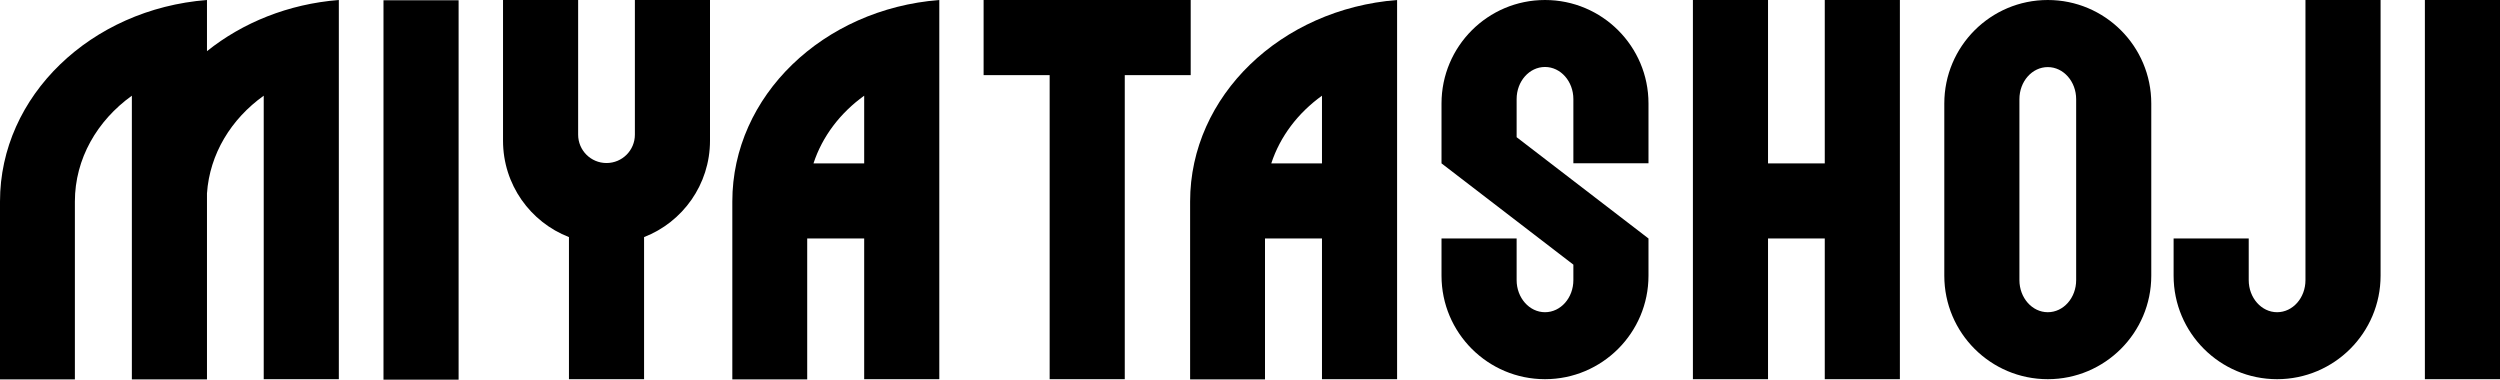
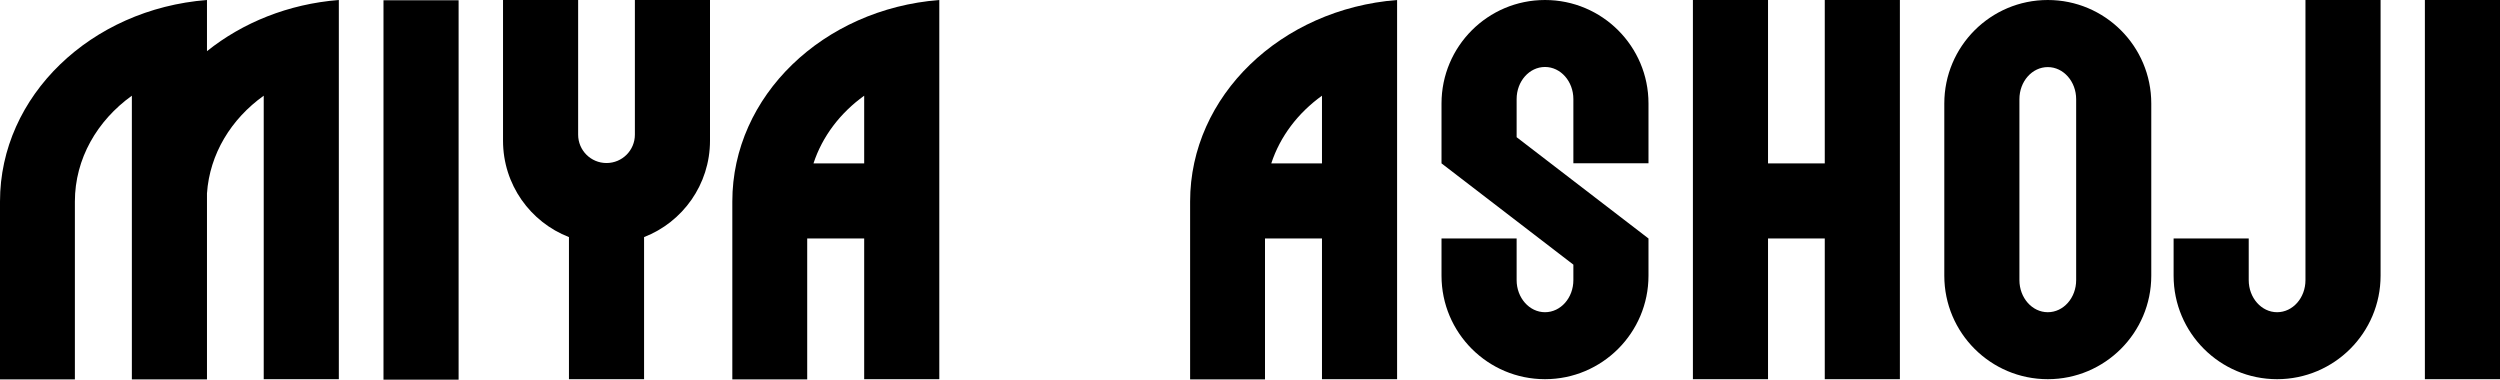
<svg xmlns="http://www.w3.org/2000/svg" id="_レイヤー_2" viewBox="0 0 215 32.65">
  <g id="_レイヤー_1-2">
    <g>
      <rect x="32.98" y=".02" width="6.46" height="32.63" />
      <path d="M17.8,2.96V0C7.83,.78,0,8.24,0,17.33v15.3H6.44v-15.3c0-3.68,1.92-6.96,4.9-9.1v24.4h6.46V16.63c.23-3.39,2.08-6.4,4.88-8.4v24.38h6.46V0c-4.34,.34-8.28,1.95-11.34,4.4v-1.45Z" />
-       <polygon points="102.4 0 84.59 0 84.59 6.46 90.27 6.46 90.27 32.61 96.73 32.61 96.73 6.46 102.4 6.46 102.4 0" />
      <polygon points="156.93 14.05 152.05 14.05 152.05 0 145.59 0 145.59 20.39 145.59 26.85 145.59 32.61 152.05 32.61 152.05 20.51 156.93 20.51 156.93 32.61 163.39 32.61 163.39 26.85 163.39 20.39 163.39 0 156.93 0 156.93 14.05" />
      <rect x="208.54" width="6.46" height="32.61" />
      <path d="M102.35,17.33v15.3h6.44v-12.12h4.9v12.1h6.46V0c-9.98,.78-17.8,8.24-17.8,17.33Zm11.34-9.1v5.82h-4.36c.76-2.32,2.3-4.34,4.36-5.82Z" />
      <path d="M62.98,17.33v15.3h6.44v-12.12h4.9v12.1h6.46V0c-9.98,.78-17.8,8.24-17.8,17.33Zm11.34-9.1v5.82h-4.36c.76-2.32,2.3-4.34,4.36-5.82Z" />
      <path d="M176.11,0c-4.92,0-8.9,3.99-8.9,8.9v14.81c0,4.92,3.99,8.9,8.9,8.9s8.9-3.99,8.9-8.9V8.9c0-4.92-3.99-8.9-8.9-8.9Zm2.44,24.09c0,1.53-1.09,2.76-2.44,2.76s-2.44-1.24-2.44-2.76V8.53c0-1.53,1.09-2.76,2.44-2.76s2.44,1.24,2.44,2.76v15.56Z" />
      <path d="M54.6,11.58c0,1.35-1.09,2.44-2.44,2.44s-2.44-1.09-2.44-2.44V0h-6.46V12.1c0,3.78,2.35,7,5.67,8.29v12.22h6.46v-12.22c3.32-1.29,5.67-4.52,5.67-8.29V0h-6.46V11.58Z" />
      <path d="M204.73,0h-6.46V20.51s0,3.58,0,3.58c0,1.53-1.09,2.76-2.44,2.76s-2.44-1.24-2.44-2.76v-3.58h-6.46v3.2c0,4.92,3.99,8.9,8.9,8.9s8.9-3.99,8.9-8.9V15.29h0v-6.39s0-.02,0-.03V0Z" />
      <path d="M132.87,0C127.95,0,123.97,3.99,123.97,8.9v5.15l11.34,8.71v1.33c0,1.53-1.09,2.76-2.44,2.76s-2.44-1.24-2.44-2.76v-3.58h-6.46v3.2c0,4.92,3.99,8.9,8.9,8.9s8.9-3.99,8.9-8.9v-3.2l-11.34-8.71v-3.28c0-1.53,1.09-2.76,2.44-2.76s2.44,1.24,2.44,2.76v5.52h6.46v-5.15C141.77,3.99,137.79,0,132.87,0Z" />
    </g>
  </g>
</svg>